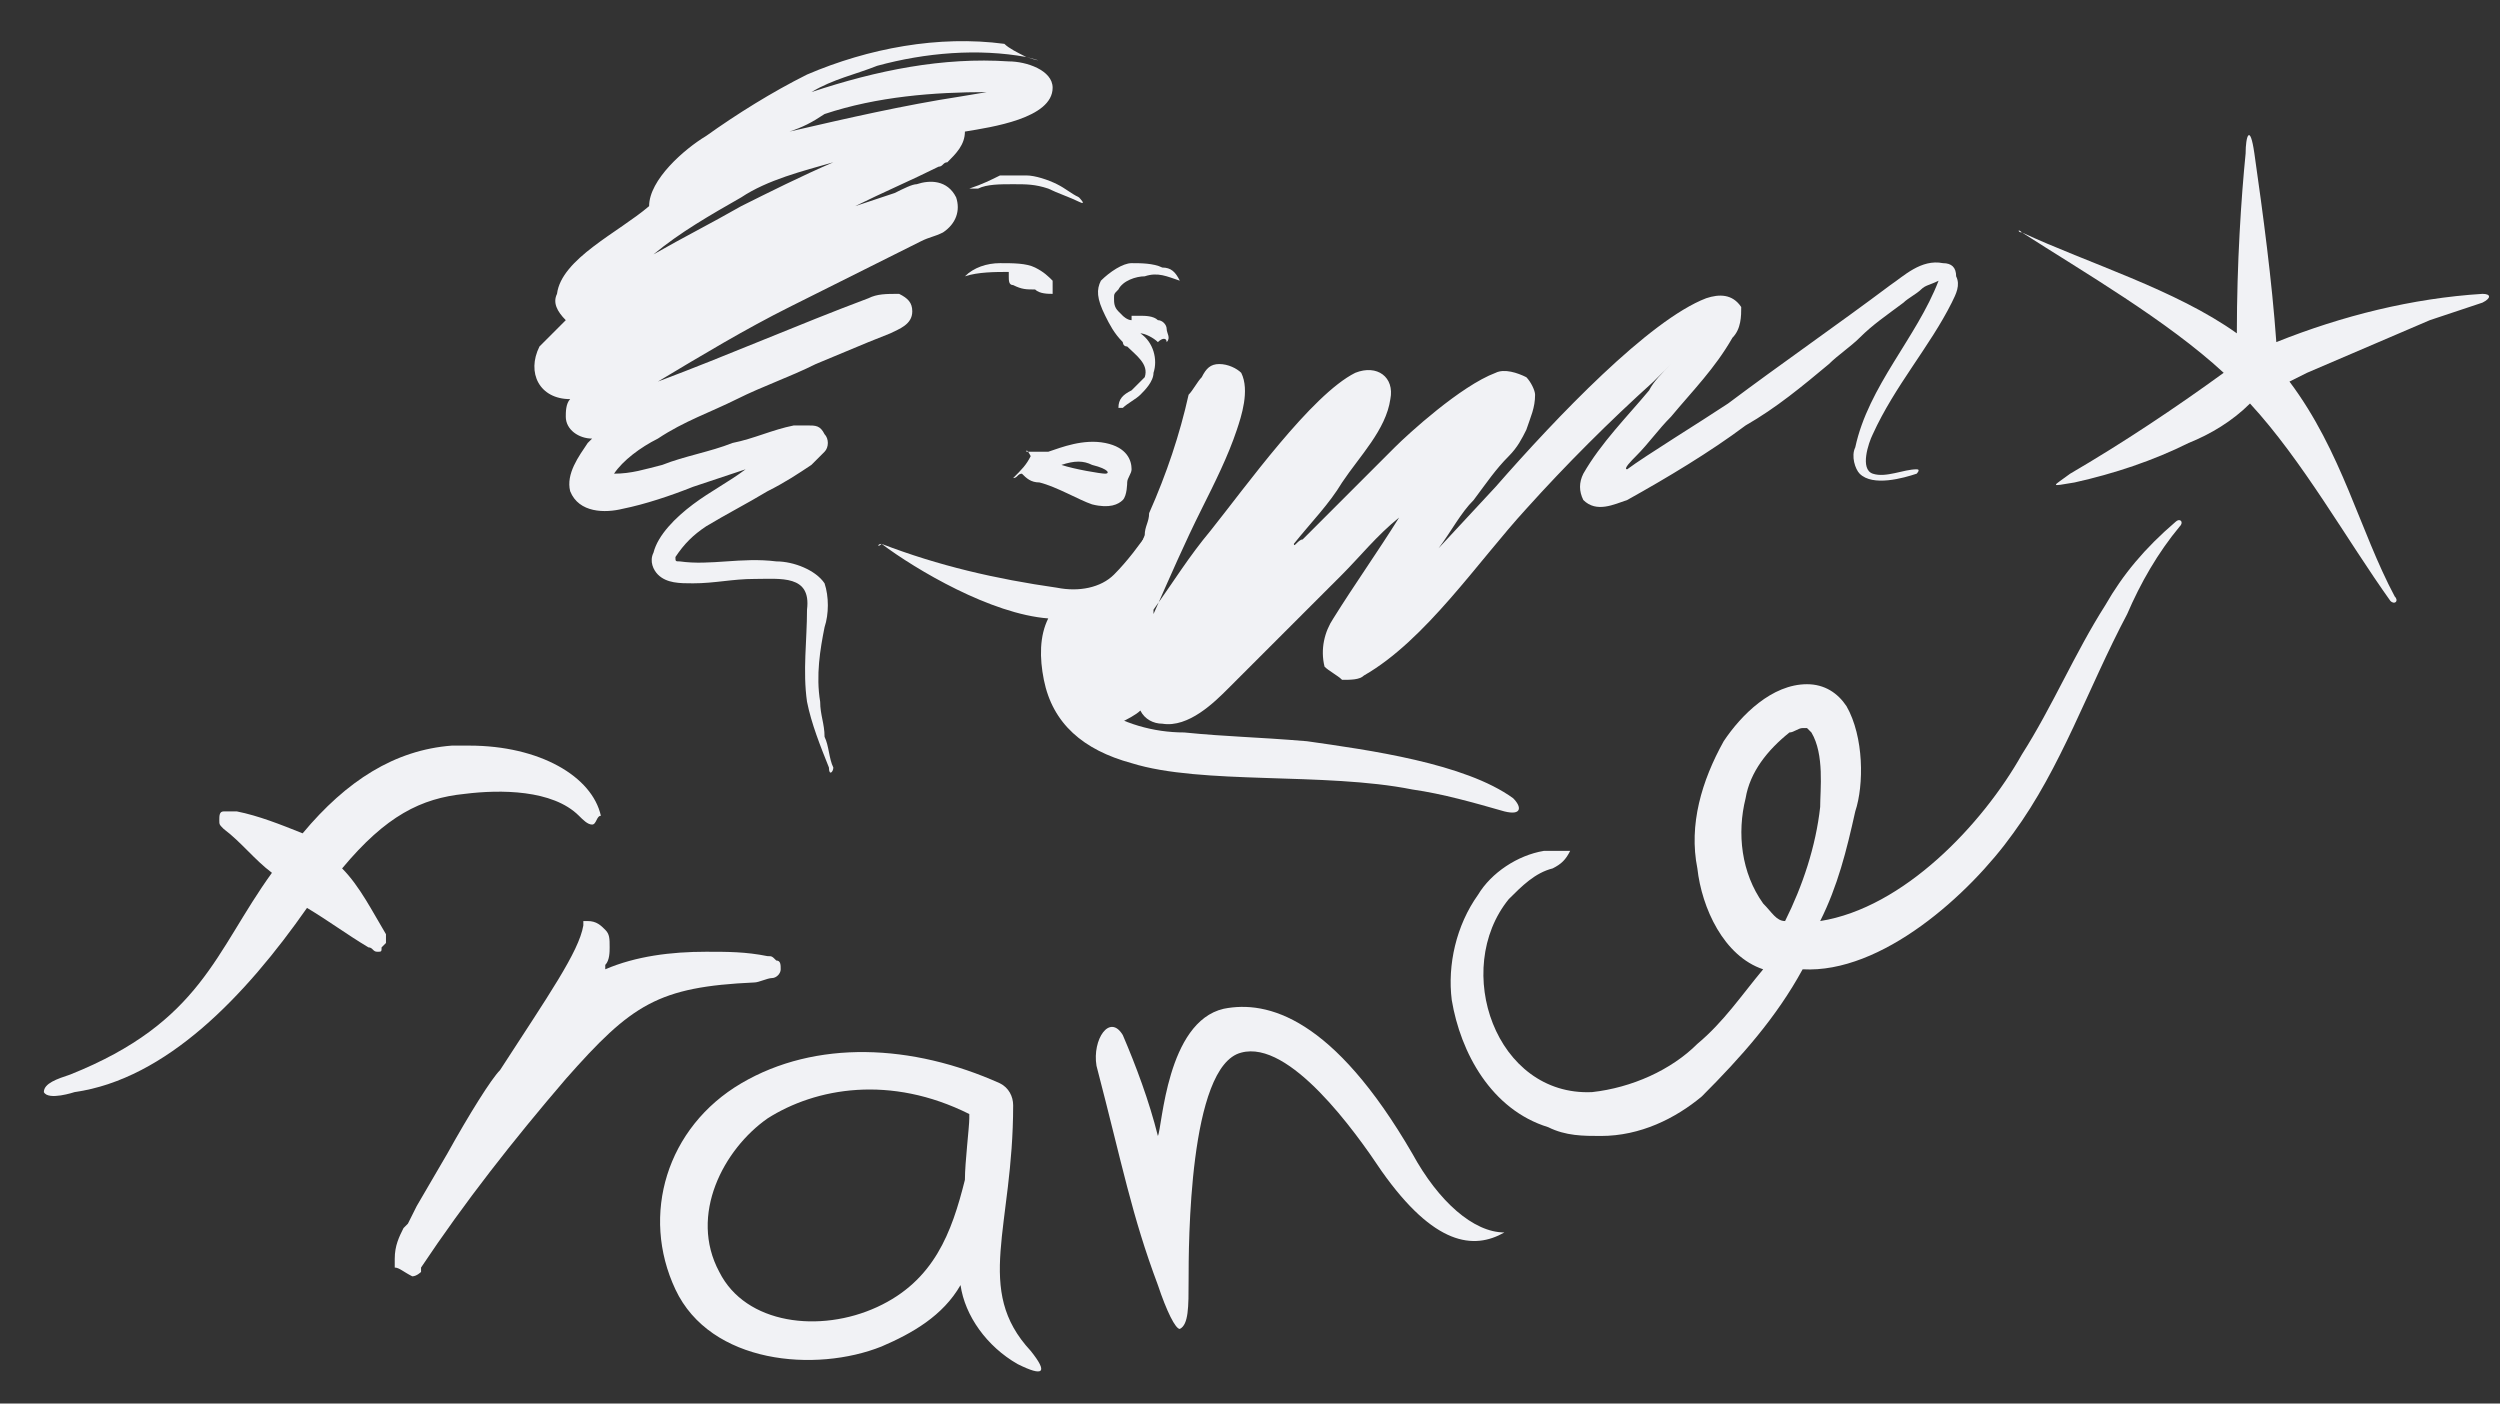
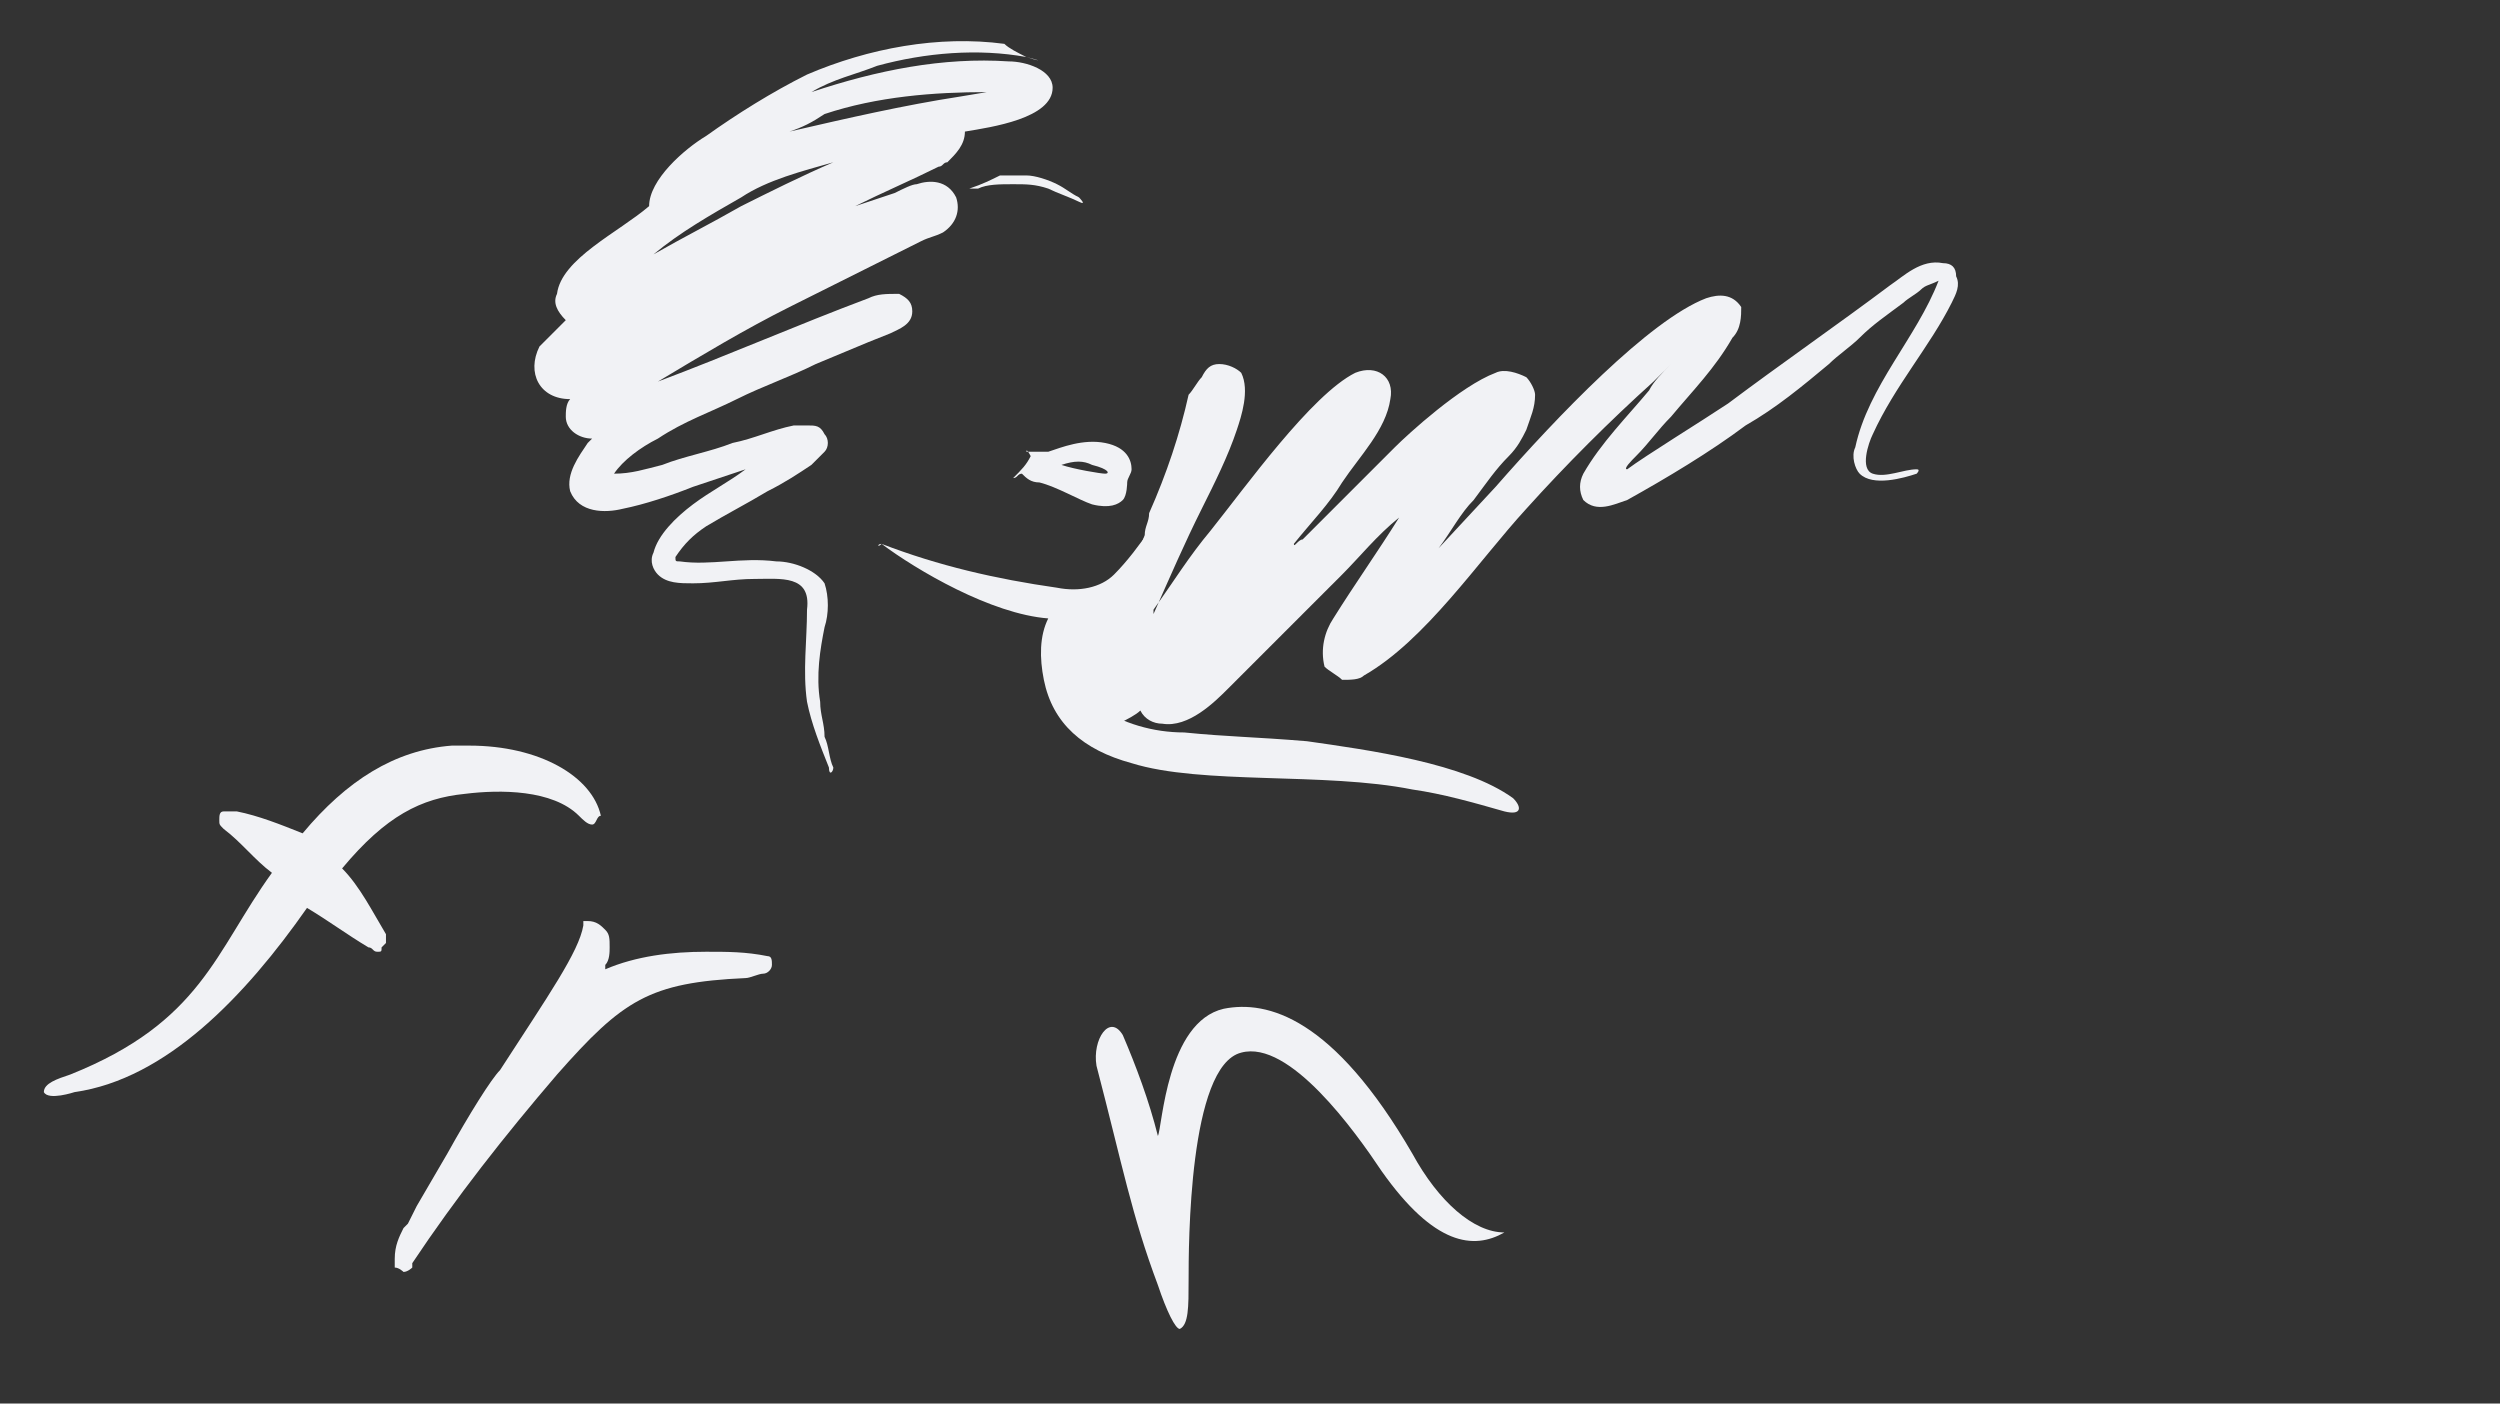
<svg xmlns="http://www.w3.org/2000/svg" version="1.1" id="Calque_1" x="0px" y="0px" viewBox="0 0 57 32" style="enable-background:new 0 0 57 32;" xml:space="preserve">
  <rect x="0" y="0" width="57" height="32" fill="#333333" stroke="none" />
  <style type="text/css">
	.st0{fill-rule:evenodd;clip-rule:evenodd;fill:#F1F2F5;}
	.st1{fill:#F1F2F5;}
</style>
  <title>Icons/footer/France</title>
  <desc>Created with Sketch.</desc>
  <g>
    <g id="france" transform="translate(1, 1)">
-       <path id="Shape" class="st0" d="M46.2,9.8c1.2-0.7,2.4-1.5,3.5-2.3c-1.3-1.2-3.2-2.3-4.6-3.2c-0.1,0-0.1-0.1,0,0    c1.5,0.7,3.5,1.3,4.9,2.3c0-1.6,0.1-3.1,0.2-4.1c0-0.4,0.1-0.7,0.2,0c0.2,1.4,0.4,2.9,0.5,4.3c1.5-0.6,3.1-1,4.7-1.1    c0.2,0,0.2,0.1,0,0.2l-1.2,0.4l-2.8,1.2l-0.4,0.2c1.2,1.6,1.6,3.4,2.4,4.9c0.1,0.1,0,0.2-0.1,0.1c-1-1.4-2-3.2-3.2-4.5    c-0.4,0.4-0.9,0.7-1.4,0.9c-0.8,0.4-1.7,0.7-2.6,0.9C45.7,10.1,45.8,10.1,46.2,9.8" />
      <path class="st0" d="M43.5,5.9c0.1-0.2,0.2-0.4,0.1-0.6c0-0.2-0.1-0.3-0.3-0.3c-0.5-0.1-0.9,0.3-1.2,0.5c-1.2,0.9-2.5,1.8-3.7,2.7    c-0.6,0.4-1.9,1.2-2.3,1.5c-0.1,0,0.1-0.2,0.2-0.3c0.3-0.3,0.5-0.6,0.8-0.9c0.5-0.6,1-1.1,1.4-1.8c0.2-0.2,0.2-0.5,0.2-0.7    c-0.2-0.3-0.5-0.3-0.8-0.2c-1.3,0.5-3.4,2.7-4.8,4.3l-1.3,1.4c0.3-0.4,0.5-0.8,0.8-1.1c0.3-0.4,0.5-0.7,0.8-1    c0.2-0.2,0.3-0.4,0.4-0.6C33.9,8.5,34,8.3,34,8c0-0.1-0.1-0.3-0.2-0.4c-0.2-0.1-0.5-0.2-0.7-0.1c-0.8,0.3-2,1.4-2.3,1.7    c-0.7,0.7-1.4,1.4-2.1,2.1c-0.1,0-0.2,0.2-0.2,0.1c0.4-0.5,0.8-0.9,1.1-1.4c0.4-0.6,1-1.2,1.1-1.9c0.1-0.5-0.3-0.8-0.8-0.6    c-1,0.5-2.5,2.6-3.3,3.6c-0.5,0.6-0.8,1.1-1.3,1.8l0,0.1c0.4-0.9,0.7-1.6,1.1-2.4c0.3-0.6,0.6-1.2,0.8-1.8    c0.1-0.3,0.3-0.9,0.1-1.3c-0.1-0.1-0.3-0.2-0.5-0.2s-0.3,0.1-0.4,0.3c-0.1,0.1-0.2,0.3-0.3,0.4c-0.2,0.9-0.5,1.8-0.9,2.7h0    c0,0.2-0.1,0.3-0.1,0.5c-0.3,0.8-0.7,1.7-1.9,1.8c-0.1,0-0.1,0-0.2,0c0.1,0.7,0.3,1.6,0.9,2.1c0.2,0.1,0.4,0.3,0.6,0.4    c0.2-0.1,0.4-0.2,0.5-0.3c0.1,0.2,0.3,0.3,0.5,0.3c0.6,0.1,1.2-0.5,1.5-0.8c0.9-0.9,1.7-1.7,2.6-2.6c0.4-0.4,0.8-0.9,1.3-1.3    c-0.5,0.8-1,1.5-1.5,2.3c-0.2,0.3-0.3,0.7-0.2,1.1c0.1,0.1,0.3,0.2,0.4,0.3c0.2,0,0.4,0,0.5-0.1c1.4-0.8,2.6-2.6,3.7-3.8    c0.9-1,1.9-2,2.9-2.9c0.1-0.1,0.3-0.3,0.4-0.4c-0.2,0.2-0.4,0.4-0.5,0.6c-0.5,0.6-1.1,1.2-1.5,1.9c-0.1,0.2-0.1,0.4,0,0.6    c0.3,0.3,0.7,0.1,1,0C37,9.9,38,9.3,38.8,8.7c0.7-0.4,1.3-0.9,1.9-1.4c0.2-0.2,0.5-0.4,0.7-0.6c0.3-0.3,0.6-0.5,1-0.8    c0.1-0.1,0.3-0.2,0.4-0.3c0.1-0.1,0.2-0.1,0.4-0.2c-0.5,1.3-1.6,2.4-1.9,3.8c-0.1,0.2,0,0.5,0.1,0.6c0.3,0.3,1,0.1,1.3,0    c0,0,0.1-0.1,0-0.1c-0.3,0-0.7,0.2-1,0.1c-0.3-0.1-0.1-0.7,0-0.9C42.2,7.8,43,6.9,43.5,5.9" />
-       <path class="st0" d="M34.4,18.8c-0.4,0.1-0.7,0.4-1,0.7c-1.3,1.6-0.3,4.5,1.9,4.4c0.9-0.1,1.8-0.5,2.4-1.1c0.6-0.5,1-1.1,1.5-1.7    c-0.9-0.3-1.4-1.4-1.5-2.3c-0.2-1,0.1-2,0.6-2.9c0.4-0.6,1.1-1.3,1.9-1.3c0.4,0,0.7,0.2,0.9,0.5c0.4,0.7,0.4,1.8,0.2,2.4    c-0.2,0.9-0.4,1.7-0.8,2.5c1.9-0.3,3.7-2.2,4.6-3.8c0.7-1.1,1.2-2.3,1.9-3.4c0.4-0.7,0.9-1.3,1.6-1.9c0.1-0.1,0.2,0,0.1,0.1    c-0.5,0.6-0.9,1.3-1.2,2c-0.9,1.7-1.5,3.5-2.6,5c-1,1.4-3,3.2-4.8,3.1c-0.6,1.1-1.4,2-2.3,2.9c-0.6,0.5-1.4,0.9-2.3,0.9    c-0.4,0-0.8,0-1.2-0.2c-1.3-0.4-2-1.7-2.2-2.9c-0.1-0.8,0.1-1.7,0.6-2.4c0.3-0.5,0.9-0.9,1.5-1c0.2,0,0.4,0,0.6,0    C34.7,18.6,34.6,18.7,34.4,18.8L34.4,18.8z M39.7,20c0.4-0.8,0.7-1.7,0.8-2.6c0-0.4,0.1-1.2-0.2-1.7c0,0-0.1-0.1-0.1-0.1    c0,0-0.1,0-0.1,0c-0.1,0-0.2,0.1-0.3,0.1c-0.5,0.4-0.9,0.9-1,1.5c-0.2,0.8-0.1,1.7,0.4,2.4C39.4,19.8,39.5,20,39.7,20L39.7,20z" />
-       <path class="st1" d="M8,27.9c0-0.1,0-0.1,0-0.2c0-0.3,0.1-0.5,0.2-0.7l0.1-0.1l0.2-0.4l0.7-1.2c0.5-0.9,1-1.7,1.2-1.9    c1.1-1.7,1.8-2.7,1.9-3.3V20h0.1h0c0.2,0,0.3,0.1,0.4,0.2c0.1,0.1,0.1,0.2,0.1,0.4c0,0.1,0,0.3-0.1,0.4l0,0.1    c0.7-0.3,1.5-0.4,2.3-0.4c0.5,0,0.9,0,1.4,0.1c0.1,0,0.1,0,0.2,0.1c0.1,0,0.1,0.1,0.1,0.2c0,0.1-0.1,0.2-0.2,0.2    c-0.1,0-0.3,0.1-0.4,0.1c-2.2,0.1-2.8,0.5-4.3,2.2c-1.2,1.4-2.3,2.8-3.3,4.3l0,0.1c0,0-0.1,0.1-0.2,0.1C8.2,28,8.1,27.9,8,27.9" />
-       <path class="st1" d="M15.9,23.7c-1.7,1-2.3,3-1.5,4.7c0.8,1.7,3.2,1.9,4.7,1.3c0.7-0.3,1.4-0.7,1.8-1.4c0.1,0.7,0.6,1.4,1.3,1.8    c0.6,0.3,0.7,0.2,0.3-0.3c-1.3-1.4-0.4-2.8-0.4-5.6c0-0.2-0.1-0.4-0.3-0.5C19.8,22.8,17.6,22.7,15.9,23.7L15.9,23.7z M19,28.8    c-1.3,0.6-3,0.4-3.6-0.8c-0.7-1.3,0.1-2.8,1.1-3.5c1.1-0.7,2.8-1,4.6-0.1c0,0,0,0,0,0.1c0,0.2-0.1,1-0.1,1.4    C20.7,27.1,20.3,28.2,19,28.8z" />
+       <path class="st1" d="M8,27.9c0-0.1,0-0.1,0-0.2c0-0.3,0.1-0.5,0.2-0.7l0.1-0.1l0.2-0.4l0.7-1.2c0.5-0.9,1-1.7,1.2-1.9    c1.1-1.7,1.8-2.7,1.9-3.3V20h0.1h0c0.2,0,0.3,0.1,0.4,0.2c0.1,0.1,0.1,0.2,0.1,0.4c0,0.1,0,0.3-0.1,0.4l0,0.1    c0.7-0.3,1.5-0.4,2.3-0.4c0.5,0,0.9,0,1.4,0.1c0.1,0,0.1,0.1,0.1,0.2c0,0.1-0.1,0.2-0.2,0.2    c-0.1,0-0.3,0.1-0.4,0.1c-2.2,0.1-2.8,0.5-4.3,2.2c-1.2,1.4-2.3,2.8-3.3,4.3l0,0.1c0,0-0.1,0.1-0.2,0.1C8.2,28,8.1,27.9,8,27.9" />
      <path class="st1" d="M31.2,25.3c-1.8-3.1-3.3-3.5-4.3-3.3c-1.3,0.3-1.4,2.7-1.5,2.9c-0.2-0.8-0.5-1.6-0.8-2.3    c-0.3-0.5-0.7,0.1-0.6,0.7c0.6,2.3,0.8,3.4,1.4,5c0.2,0.6,0.4,1,0.5,1c0.2-0.1,0.2-0.5,0.2-1.1c0-0.8,0-4.9,1.2-5.2    c1.1-0.3,2.6,1.8,3.2,2.7c1.2,1.7,2.1,1.8,2.8,1.4C32.6,27.1,31.8,26.4,31.2,25.3" />
      <path class="st1" d="M12.7,17.6c-0.2-0.9-1.4-1.6-3-1.6c-0.1,0-0.3,0-0.4,0c-1.3,0.1-2.4,0.8-3.4,2c-0.5-0.2-1-0.4-1.5-0.5    c-0.1,0-0.1,0-0.2,0c0,0-0.1,0-0.1,0c-0.1,0-0.1,0.1-0.1,0.2c0,0.1,0,0.1,0.1,0.2c0.4,0.3,0.7,0.7,1.1,1c-1.3,1.8-1.6,3.4-4.6,4.6    C0.3,23.6,0,23.7,0,23.9c0.1,0.2,0.7,0,0.7,0c2.1-0.3,3.9-2.2,5.3-4.2c0.5,0.3,0.9,0.6,1.4,0.9c0.1,0,0.1,0.1,0.2,0.1    c0.1,0,0.1,0,0.1-0.1c0,0,0.1-0.1,0.1-0.1c0-0.1,0-0.1,0-0.2c-0.3-0.5-0.6-1.1-1-1.5c1-1.2,1.8-1.6,2.8-1.7c0.8-0.1,2-0.1,2.6,0.5    c0.1,0.1,0.2,0.2,0.3,0.2C12.6,17.8,12.6,17.6,12.7,17.6" />
      <path class="st0" d="M22.4,0.3c-1.1-0.2-2.3-0.1-3.4,0.2c-0.5,0.2-1,0.3-1.5,0.6C19,0.6,20.5,0.3,22,0.4c0.4,0,1,0.2,1,0.6    c0,0.7-1.4,0.9-2,1c0,0.3-0.2,0.5-0.4,0.7c-0.1,0-0.1,0.1-0.2,0.1c-0.6,0.3-1.3,0.6-1.9,0.9c0.3-0.1,0.6-0.2,0.9-0.3    c0.2-0.1,0.4-0.2,0.5-0.2c0.3-0.1,0.7-0.1,0.9,0.3c0.1,0.3,0,0.6-0.3,0.8c-0.2,0.1-0.3,0.1-0.5,0.2c-1,0.5-2,1-3,1.5    S15,7.1,14,7.7c0,0,0,0,0,0c1.6-0.6,3.2-1.3,4.8-1.9c0.2-0.1,0.4-0.1,0.7-0.1c0.2,0.1,0.3,0.2,0.3,0.4c0,0.3-0.3,0.4-0.5,0.5    l-0.5,0.2l-1.2,0.5c-0.6,0.3-1.2,0.5-1.8,0.8c-0.6,0.3-1.2,0.5-1.8,0.9c-0.4,0.2-0.8,0.5-1,0.8c0.4,0,0.7-0.1,1.1-0.2    c0.5-0.2,1.1-0.3,1.6-0.5c0.5-0.1,0.9-0.3,1.4-0.4c0.1,0,0.2,0,0.3,0c0.2,0,0.3,0,0.4,0.2c0.1,0.1,0.1,0.3,0,0.4    c-0.1,0.1-0.2,0.2-0.3,0.3c-0.3,0.2-0.6,0.4-1,0.6c-0.5,0.3-0.9,0.5-1.4,0.8c-0.3,0.2-0.5,0.4-0.7,0.7c0,0.1,0,0.1,0.1,0.1    c0.7,0.1,1.4-0.1,2.2,0c0.4,0,0.9,0.2,1.1,0.5c0.1,0.3,0.1,0.7,0,1c-0.1,0.5-0.2,1.1-0.1,1.7c0,0.3,0.1,0.5,0.1,0.8    c0.1,0.2,0.1,0.5,0.2,0.7c0,0.1-0.1,0.2-0.1,0c-0.2-0.5-0.4-1-0.5-1.5c-0.1-0.7,0-1.4,0-2.1c0.1-0.8-0.6-0.7-1.2-0.7    c-0.5,0-0.9,0.1-1.4,0.1c-0.3,0-0.6,0-0.8-0.2c-0.1-0.1-0.2-0.3-0.1-0.5c0.1-0.4,0.5-0.8,0.9-1.1c0.4-0.3,0.8-0.5,1.2-0.8    l-1.2,0.4c-0.5,0.2-1.1,0.4-1.6,0.5c-0.4,0.1-1,0.1-1.2-0.4c-0.1-0.4,0.2-0.8,0.4-1.1l0.1-0.1c-0.3,0-0.6-0.2-0.6-0.5    c0-0.1,0-0.3,0.1-0.4c-0.7,0-1-0.6-0.7-1.2c0.2-0.2,0.4-0.4,0.6-0.6c-0.2-0.2-0.3-0.4-0.2-0.6c0.1-0.8,1.4-1.4,2.1-2    c0-0.6,0.8-1.3,1.3-1.6c0.7-0.5,1.5-1,2.3-1.4c1.4-0.6,3-0.9,4.5-0.7C22,0.1,22.2,0.2,22.4,0.3C22.7,0.4,22.8,0.4,22.4,0.3    L22.4,0.3z M18,2.7c-0.7,0.2-1.5,0.4-2.1,0.8c-0.7,0.4-1.4,0.8-2,1.3c0.7-0.4,1.3-0.7,2-1.1C16.5,3.4,17.3,3,18,2.7z M17,2    c1.3-0.3,2.6-0.6,3.9-0.8l0.6-0.1c-1.2,0-2.5,0.1-3.7,0.5C17.5,1.8,17.3,1.9,17,2z" />
      <path class="st0" d="M19.1,11.4c1.3,0.5,2.6,0.8,4,1c0.5,0.1,1,0,1.3-0.3c0.3-0.3,0.6-0.7,0.8-1c0.1-0.1,0.1-0.1,0.1-0.1    c0,0.2-0.1,0.3-0.1,0.4c-0.3,0.8-0.7,1.6-1.9,1.7c-0.1,0-0.1,0-0.2,0c0.1,0.6,0.3,1.5,0.9,2c0.6,0.4,1.3,0.6,2,0.6    c1,0.1,1.6,0.1,2.8,0.2c1.4,0.2,3.6,0.5,4.7,1.3c0.2,0.2,0.2,0.4-0.2,0.3c-0.7-0.2-1.4-0.4-2.1-0.5c-2-0.4-4.8-0.1-6.4-0.6    c-1.1-0.3-1.8-0.9-2-1.9c-0.1-0.5-0.1-1,0.1-1.4C21.6,13,19.9,12,19.1,11.4C19,11.5,19,11.4,19.1,11.4" />
      <path class="st0" d="M22.4,9.3c0.2,0,0.3,0,0.5,0c0.3-0.1,0.8-0.3,1.3-0.2c0.5,0.1,0.6,0.4,0.6,0.6c0,0.1-0.1,0.2-0.1,0.3    c0,0,0,0.3-0.1,0.4c-0.1,0.1-0.3,0.2-0.7,0.1c-0.3-0.1-0.8-0.4-1.2-0.5c-0.2,0-0.3-0.1-0.4-0.2c-0.1,0-0.1,0.1-0.2,0.1    c0,0,0,0,0,0c0.2-0.2,0.3-0.3,0.4-0.5c0,0,0,0,0,0S22.4,9.2,22.4,9.3L22.4,9.3z M23.2,9.6c0.3,0.1,0.9,0.2,1,0.2    c0.1,0,0.1-0.1-0.3-0.2C23.7,9.5,23.5,9.5,23.2,9.6L23.2,9.6z" />
      <path class="st1" d="M21.1,3.3L21.1,3.3c0.3-0.1,0.5-0.2,0.7-0.3C21.9,3,22.2,3,22.4,3c0.2,0,0.5,0.1,0.7,0.2    c0.2,0.1,0.3,0.2,0.5,0.3c0,0,0.2,0.2,0,0.1c-0.2-0.1-0.5-0.2-0.7-0.3c-0.3-0.1-0.5-0.1-0.8-0.1c-0.3,0-0.6,0-0.8,0.1L21.1,3.3    C21,3.4,21,3.4,21.1,3.3" />
-       <path class="st1" d="M23,5.7c-0.1,0-0.3,0-0.4-0.1c-0.2,0-0.3,0-0.5-0.1C22,5.5,22,5.4,22,5.3c0,0,0-0.1,0-0.1c-0.3,0-0.7,0-1,0.1    c-0.1,0-0.1,0,0,0C21.2,5.1,21.5,5,21.8,5c0.3,0,0.6,0,0.8,0.1c0.2,0.1,0.3,0.2,0.4,0.3C23,5.5,23,5.6,23,5.7" />
-       <path class="st0" d="M25.4,6.8c-0.1-0.1-0.3-0.2-0.4-0.2c0.3,0.2,0.4,0.6,0.3,0.9C25.3,7.7,25.1,7.9,25,8    c-0.1,0.1-0.3,0.2-0.4,0.3c0,0-0.1,0-0.1,0c0-0.2,0.1-0.3,0.3-0.4c0.1-0.1,0.2-0.2,0.3-0.3c0.1-0.3-0.2-0.5-0.4-0.7    c-0.1,0-0.1-0.1-0.1-0.1c-0.2-0.2-0.3-0.4-0.4-0.6C24,5.8,24,5.6,24.1,5.4C24.3,5.2,24.6,5,24.8,5c0.2,0,0.5,0,0.7,0.1    c0.2,0,0.3,0.1,0.4,0.3c0,0,0,0.1,0,0c-0.3-0.1-0.5-0.2-0.8-0.1c-0.2,0-0.5,0.1-0.6,0.3c-0.1,0.1-0.1,0.1-0.1,0.2    c0,0.1,0,0.2,0.1,0.3l0.1,0.1l0.2,0c0.1,0,0.1,0,0.2,0c0.1,0,0.3,0,0.4,0.1c0.1,0,0.2,0.1,0.2,0.2c0,0.1,0.1,0.2,0,0.3    C25.6,6.7,25.5,6.7,25.4,6.8L25.4,6.8z M24.6,6.2c0,0,0.1,0.1,0.2,0.1c0-0.1,0-0.1,0-0.1C24.8,6.2,24.7,6.2,24.6,6.2z" />
    </g>
  </g>
</svg>